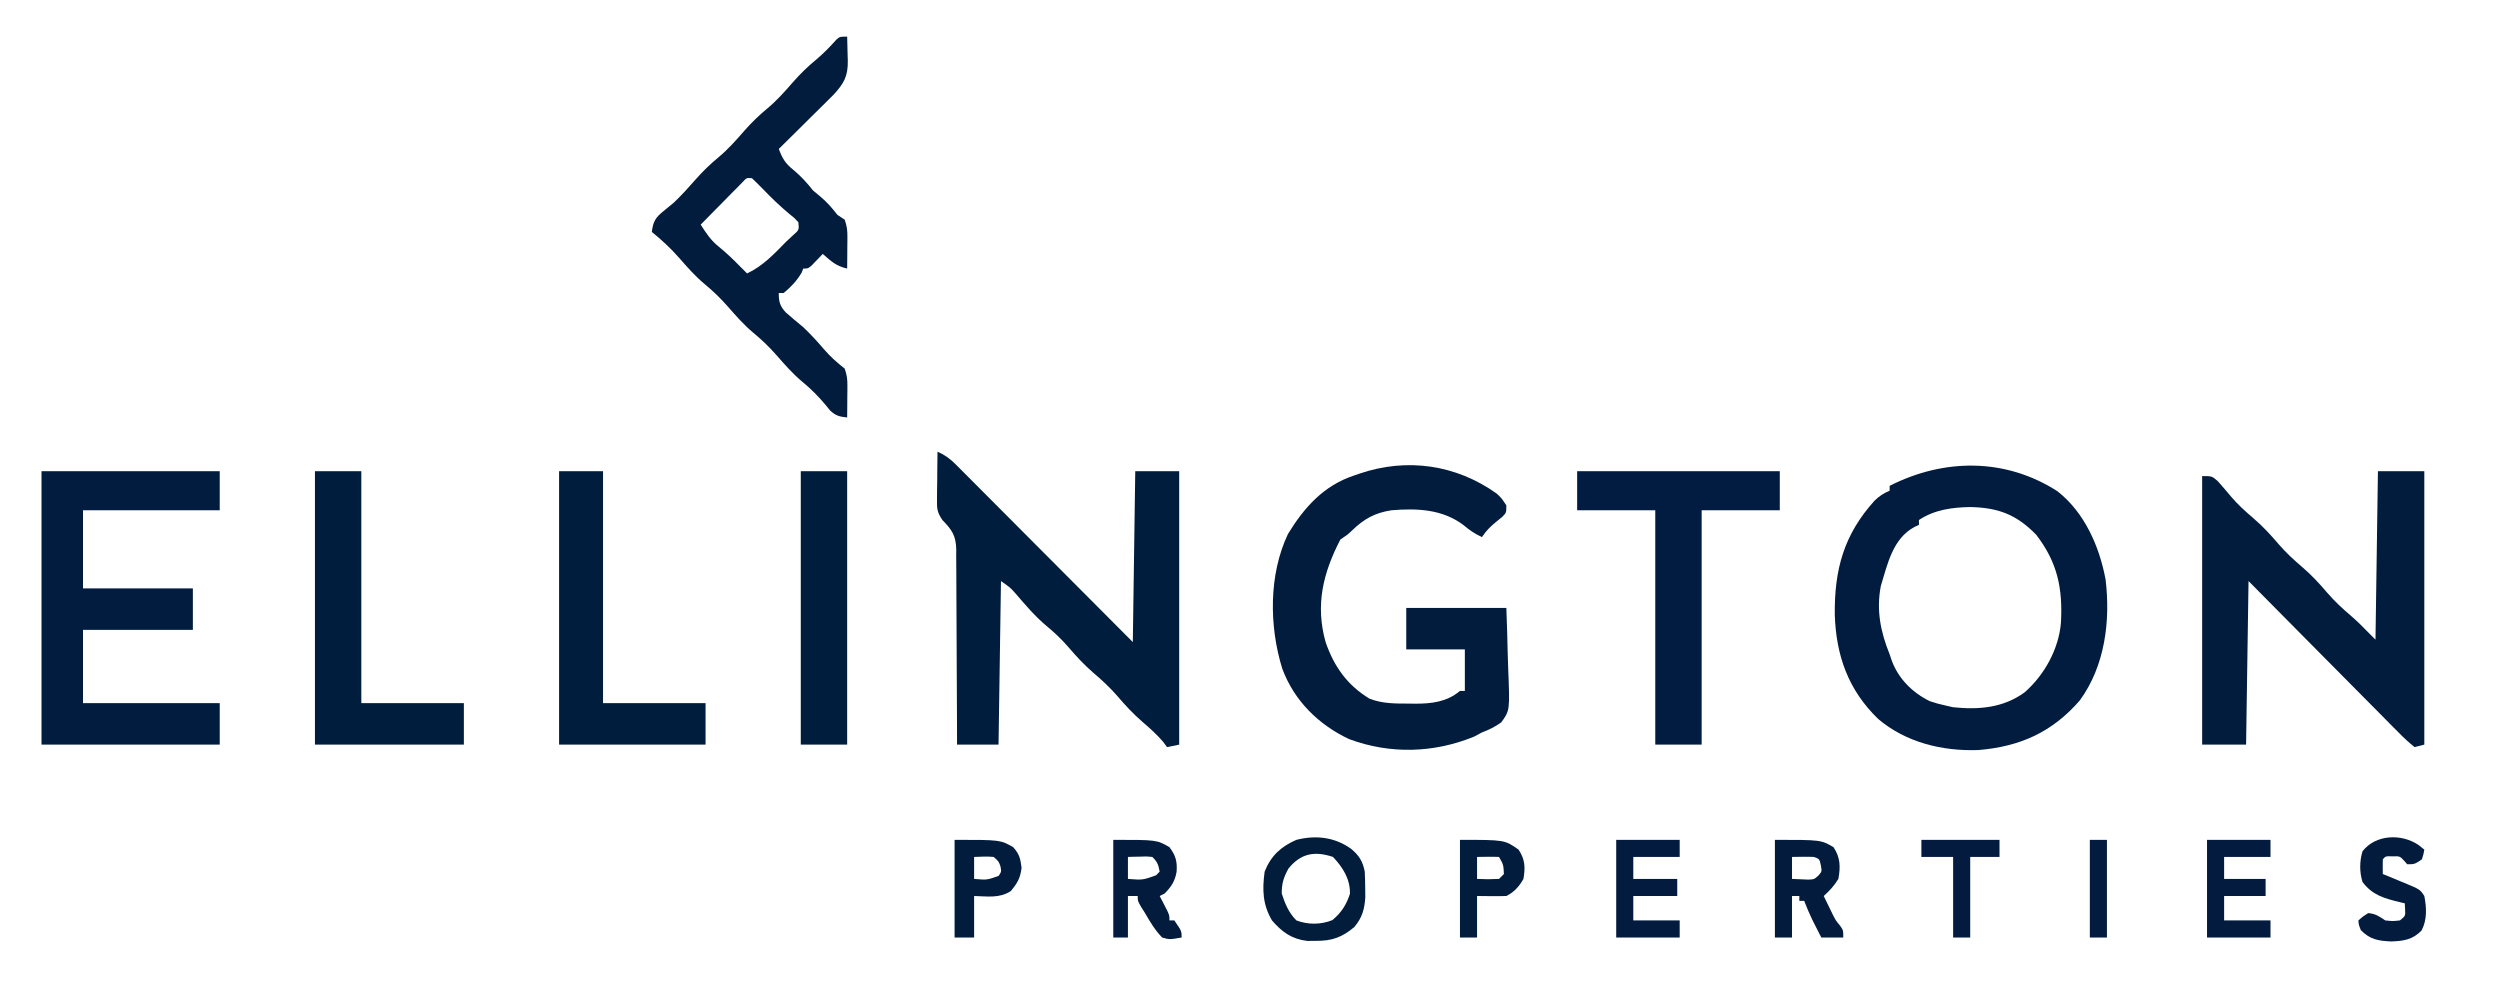
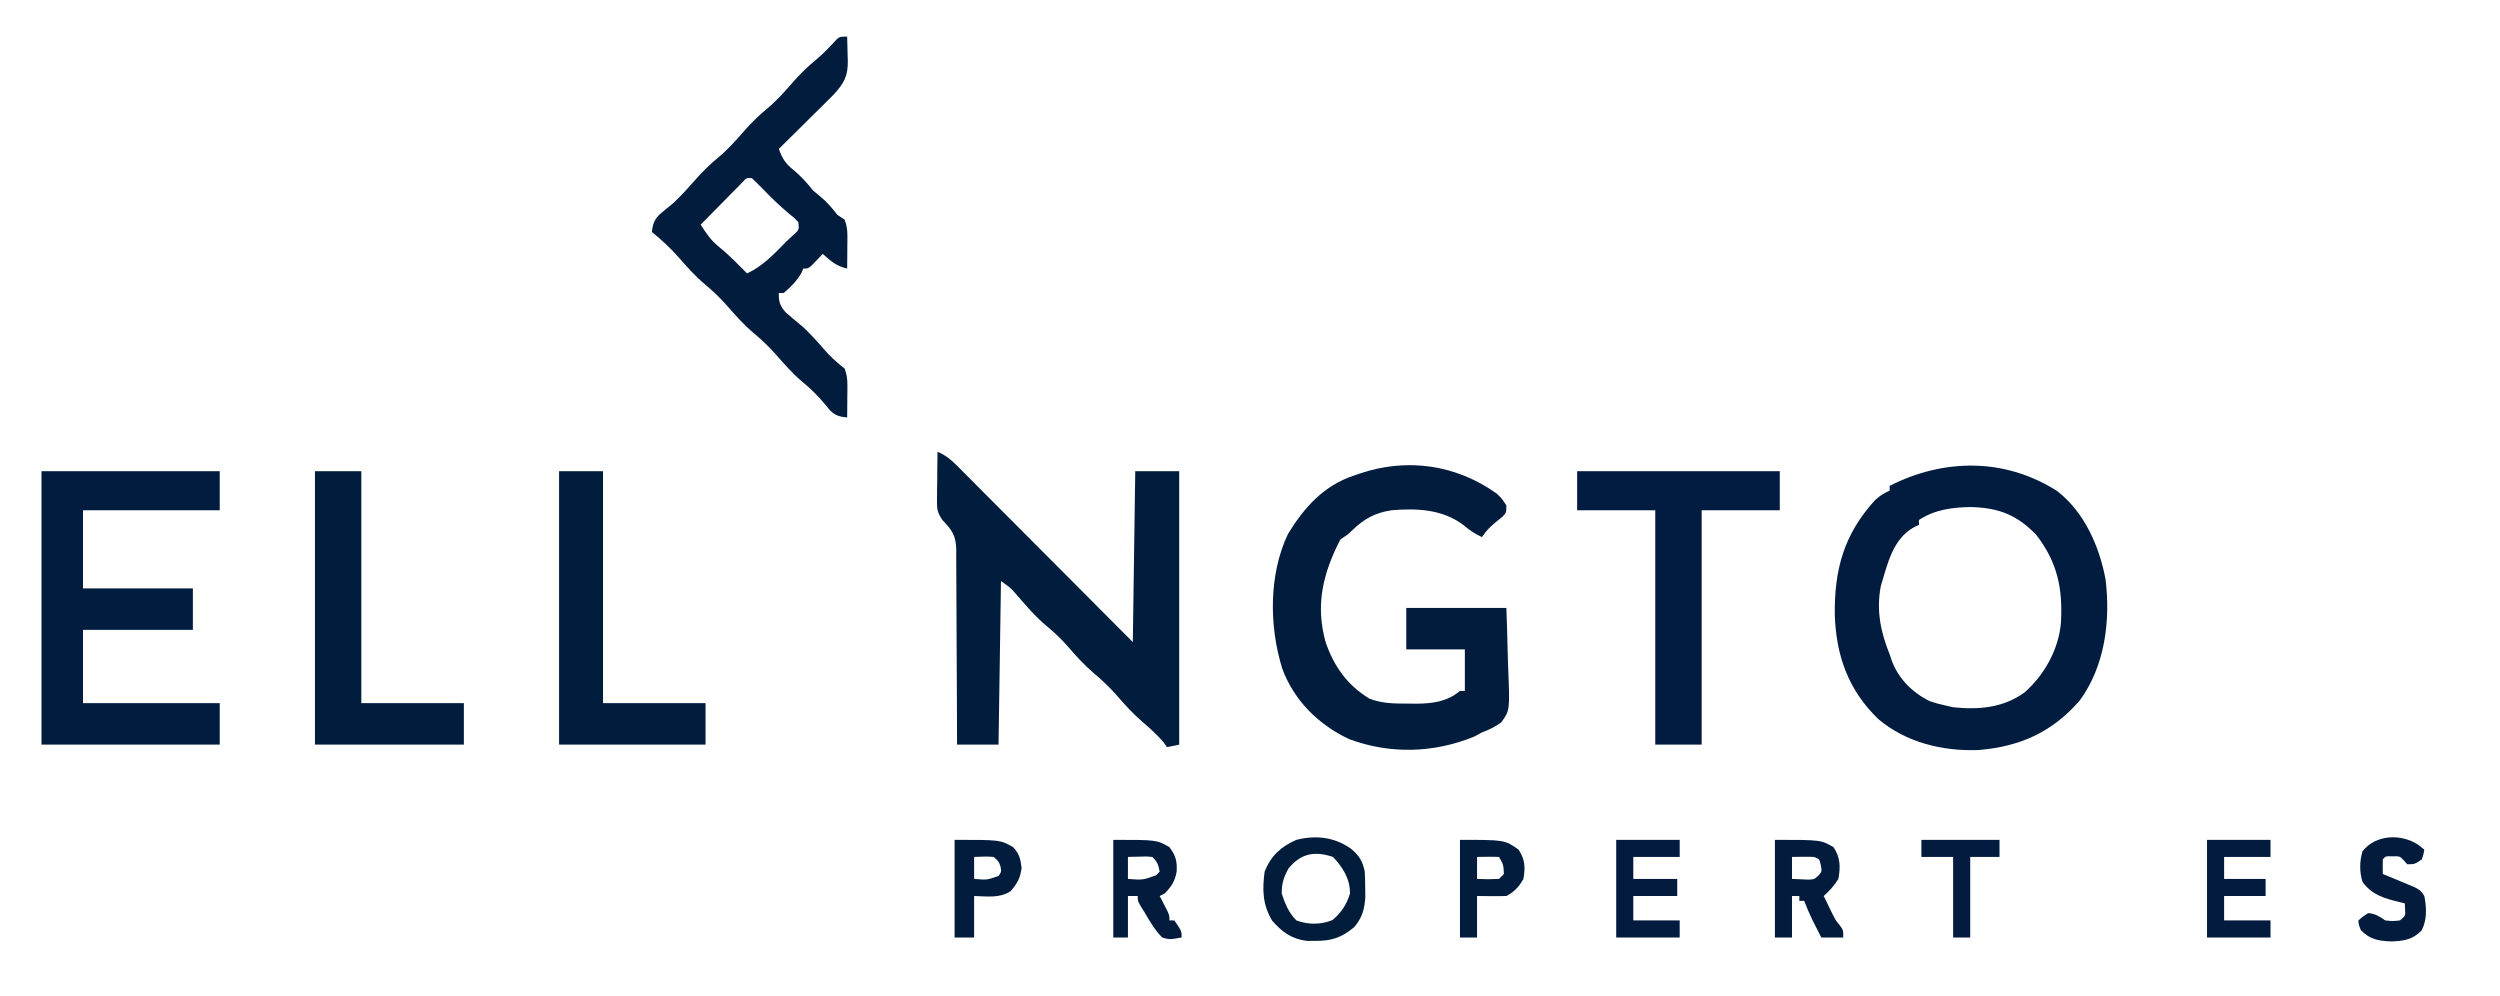
<svg xmlns="http://www.w3.org/2000/svg" width="1024" height="408">
  <path d="M0 0 C11.1 8.66 17.2 22.53 19.75 36.12 C21.82 53.06 19.51 71.6 9.2 85.7 C-2.07 98.7 -15.24 104.61 -32.32 106.03 C-47.11 106.56 -61.99 102.94 -73.38 93.31 C-85.65 81.42 -90.6 67.39 -91.16 50.66 C-91.36 32.09 -87.46 17.82 -74.87 3.88 C-72.86 1.97 -71.23 0.87 -68.69 -0.19 C-68.69 -0.85 -68.69 -1.51 -68.69 -2.19 C-46.43 -13.47 -21.37 -13.69 0 0 Z M-56.69 11.81 C-56.69 12.47 -56.69 13.13 -56.69 13.81 C-57.29 14.09 -57.89 14.36 -58.5 14.64 C-67.43 19.43 -69.55 29.83 -72.3 38.83 C-74.21 48.71 -72.41 57.67 -68.69 66.81 C-68.29 68.02 -68.29 68.02 -67.88 69.24 C-65.16 76.74 -59.4 82.51 -52.25 86.01 C-50.07 86.77 -47.95 87.34 -45.69 87.81 C-44.7 88.04 -43.71 88.27 -42.69 88.5 C-32.21 89.59 -22.13 88.78 -13.38 82.38 C-5.3 75.3 0.58 64.68 1.47 53.88 C2.25 39.86 0.09 29.18 -8.69 17.81 C-16.7 9.61 -24.14 6.76 -35.56 6.5 C-43.09 6.61 -50.33 7.58 -56.69 11.81 Z " fill="#011C3E" transform="translate(842.688,201.188)" />
  <path d="M0 0 C2.98 1.34 5.06 2.82 7.37 5.13 C8.01 5.77 8.66 6.41 9.32 7.07 C10.02 7.78 10.71 8.48 11.43 9.2 C12.17 9.95 12.91 10.69 13.68 11.45 C16.13 13.9 18.57 16.36 21.02 18.82 C22.71 20.52 24.41 22.22 26.11 23.92 C30.58 28.4 35.04 32.88 39.51 37.37 C44.86 42.75 50.22 48.12 55.58 53.49 C63.73 61.66 71.86 69.83 80 78 C80.33 54.9 80.66 31.8 81 8 C86.94 8 92.88 8 99 8 C99 44.96 99 81.92 99 120 C97.35 120.33 95.7 120.66 94 121 C93.5 120.32 93.01 119.64 92.5 118.94 C89.86 115.84 87.03 113.33 83.95 110.68 C80.19 107.44 76.9 103.89 73.69 100.12 C70.65 96.61 67.37 93.59 63.84 90.58 C60.09 87.36 56.83 83.81 53.62 80.06 C50.83 76.83 47.89 74.07 44.61 71.35 C39.9 67.4 35.97 62.73 31.96 58.09 C29.81 55.68 29.81 55.68 26 53 C25.67 75.11 25.34 97.22 25 120 C19.39 120 13.78 120 8 120 C8 117.43 7.99 114.85 7.99 112.2 C7.97 103.69 7.93 95.18 7.87 86.67 C7.83 81.51 7.81 76.35 7.8 71.2 C7.8 66.22 7.77 61.24 7.73 56.26 C7.71 54.36 7.71 52.46 7.71 50.56 C7.72 47.9 7.69 45.24 7.66 42.58 C7.67 41.79 7.68 41.01 7.69 40.2 C7.57 34.45 6 32.11 2 28 C-0.3 24.55 -0.24 23.29 -0.2 19.24 C-0.19 18.12 -0.18 17 -0.18 15.85 C-0.16 14.68 -0.14 13.52 -0.12 12.31 C-0.12 11.13 -0.11 9.95 -0.1 8.74 C-0.07 5.83 -0.04 2.91 0 0 Z " fill="#011D3E" transform="translate(384,185)" />
-   <path d="M0 0 C6.27 0 12.54 0 19 0 C19 36.96 19 73.92 19 112 C17.68 112.33 16.36 112.66 15 113 C12.56 111.04 10.48 109.11 8.3 106.87 C7.64 106.21 6.98 105.55 6.29 104.86 C4.09 102.66 1.91 100.44 -0.27 98.22 C-1.78 96.7 -3.3 95.17 -4.82 93.64 C-8.82 89.62 -12.81 85.59 -16.8 81.55 C-21.58 76.71 -26.38 71.88 -31.17 67.06 C-38.46 59.72 -45.73 52.36 -53 45 C-53.33 67.11 -53.66 89.22 -54 112 C-59.94 112 -65.88 112 -72 112 C-72 75.7 -72 39.4 -72 2 C-68 2 -68 2 -65.62 4.06 C-63.77 6.14 -61.97 8.23 -60.19 10.38 C-57.35 13.73 -54.21 16.54 -50.88 19.39 C-47.14 22.6 -43.88 26.13 -40.69 29.88 C-37.65 33.39 -34.37 36.41 -30.84 39.42 C-27.11 42.62 -23.87 46.14 -20.69 49.88 C-17.65 53.39 -14.39 56.4 -10.86 59.4 C-8.44 61.48 -6.22 63.72 -4 66 C-3.01 66.99 -2.02 67.98 -1 69 C-0.67 46.23 -0.34 23.46 0 0 Z " fill="#011C3D" transform="translate(974,193)" />
  <path d="M0 0 C1.94 1.81 1.94 1.81 3.94 4.81 C3.94 7.81 3.94 7.81 2.26 9.53 C1.17 10.41 1.17 10.41 0.06 11.31 C-2.54 13.44 -4.17 14.97 -6.06 17.81 C-8.97 16.48 -11.19 14.94 -13.62 12.88 C-22.25 6.38 -32.6 5.95 -43.06 6.81 C-49.96 7.87 -54.38 10.34 -59.37 15.19 C-61.06 16.81 -61.06 16.81 -64.06 18.81 C-71.17 32.59 -74.35 45.6 -70.09 60.83 C-66.66 70.77 -61.26 78.44 -52.16 83.96 C-46.88 86.09 -41.29 86 -35.69 86 C-34.97 86.01 -34.25 86.02 -33.52 86.04 C-26.73 86.06 -20.41 85.34 -15.06 80.81 C-14.4 80.81 -13.74 80.81 -13.06 80.81 C-13.06 75.2 -13.06 69.59 -13.06 63.81 C-20.98 63.81 -28.9 63.81 -37.06 63.81 C-37.06 58.2 -37.06 52.59 -37.06 46.81 C-23.53 46.81 -10 46.81 3.94 46.81 C4.17 52.96 4.37 59.08 4.49 65.23 C4.54 67.31 4.61 69.4 4.69 71.49 C5.39 88.79 5.39 88.79 1.87 93.68 C-0.72 95.53 -3.08 96.71 -6.06 97.81 C-7.64 98.66 -7.64 98.66 -9.24 99.52 C-25.75 106.29 -43.64 106.8 -60.44 100.56 C-72.96 94.7 -82.99 84.81 -87.84 71.71 C-93.24 54.32 -93.42 33.23 -85.52 16.55 C-78.86 5.61 -70.82 -3.3 -58.56 -7.38 C-57.82 -7.63 -57.07 -7.89 -56.3 -8.16 C-36.89 -14.81 -16.68 -11.92 0 0 Z " fill="#021C3E" transform="translate(613.062,202.188)" />
  <path d="M0 0 C24.09 0 48.18 0 73 0 C73 5.28 73 10.56 73 16 C54.52 16 36.04 16 17 16 C17 26.56 17 37.12 17 48 C31.85 48 46.7 48 62 48 C62 53.61 62 59.22 62 65 C47.15 65 32.3 65 17 65 C17 74.9 17 84.8 17 95 C35.48 95 53.96 95 73 95 C73 100.61 73 106.22 73 112 C48.91 112 24.82 112 0 112 C0 75.04 0 38.08 0 0 Z " fill="#011C3E" transform="translate(17,193)" />
  <path d="M0 0 C0.08 2.56 0.14 5.12 0.19 7.69 C0.21 8.41 0.24 9.13 0.26 9.87 C0.35 16.3 -1.35 19.21 -5.64 23.86 C-6.67 24.9 -7.71 25.93 -8.76 26.96 C-9.31 27.5 -9.86 28.05 -10.43 28.62 C-12.18 30.35 -13.93 32.08 -15.69 33.81 C-16.88 34.99 -18.07 36.18 -19.26 37.36 C-22.17 40.24 -25.08 43.12 -28 46 C-26.56 49.87 -25.37 51.9 -22.12 54.5 C-18.98 57.12 -16.54 59.78 -14 63 C-13.01 63.83 -12.02 64.65 -11 65.5 C-8.21 67.82 -6.22 70.16 -4 73 C-2.51 73.99 -2.51 73.99 -1 75 C-0.1 77.71 0.12 79.24 0.1 82.01 C0.09 83.15 0.09 83.15 0.09 84.31 C0.08 85.49 0.08 85.49 0.06 86.69 C0.06 87.48 0.05 88.28 0.05 89.1 C0.04 91.07 0.02 93.03 0 95 C-4.49 93.99 -6.57 92.04 -10 89 C-10.41 89.43 -10.82 89.87 -11.24 90.31 C-11.78 90.87 -12.32 91.43 -12.88 92 C-13.41 92.56 -13.94 93.11 -14.49 93.69 C-16 95 -16 95 -18 95 C-18.21 95.54 -18.41 96.07 -18.62 96.62 C-20.53 99.92 -23.05 102.59 -26 105 C-26.66 105 -27.32 105 -28 105 C-28.09 108.48 -27.51 110.46 -25.11 113 C-22.77 115.05 -20.4 117.03 -18 119 C-14.97 121.88 -12.22 124.89 -9.5 128.06 C-6.89 131.1 -4.14 133.51 -1 136 C-0.1 138.71 0.12 140.24 0.1 143.01 C0.09 144.15 0.09 144.15 0.09 145.31 C0.08 146.49 0.08 146.49 0.06 147.69 C0.06 148.48 0.05 149.28 0.05 150.1 C0.04 152.07 0.02 154.03 0 156 C-3.12 155.67 -4.67 155.31 -6.99 153.14 C-7.61 152.37 -8.23 151.61 -8.88 150.81 C-11.85 147.28 -14.87 144.25 -18.42 141.32 C-22.29 138.09 -25.57 134.35 -28.88 130.56 C-31.86 127.17 -34.94 124.19 -38.42 121.32 C-42.29 118.09 -45.57 114.35 -48.88 110.56 C-51.86 107.17 -54.94 104.19 -58.42 101.32 C-62.29 98.09 -65.57 94.35 -68.88 90.56 C-72.33 86.64 -75.95 83.29 -80 80 C-79.51 75.8 -78.54 74.12 -75.25 71.5 C-74.52 70.9 -73.8 70.3 -73.05 69.68 C-72.37 69.13 -71.7 68.57 -71 68 C-67.85 65 -64.98 61.84 -62.12 58.56 C-59.14 55.17 -56.06 52.19 -52.58 49.32 C-48.71 46.09 -45.43 42.35 -42.12 38.56 C-39.14 35.17 -36.06 32.19 -32.58 29.32 C-28.71 26.09 -25.43 22.35 -22.12 18.56 C-19.15 15.18 -16.08 12.2 -12.6 9.34 C-9.63 6.85 -6.96 4.07 -4.38 1.19 C-3 0 -3 0 0 0 Z M-42.97 59.74 C-44.15 60.94 -44.15 60.94 -45.35 62.16 C-46.2 63.01 -47.05 63.87 -47.93 64.75 C-48.82 65.66 -49.71 66.57 -50.62 67.5 C-51.52 68.41 -52.42 69.31 -53.34 70.25 C-55.57 72.49 -57.79 74.74 -60 77 C-57.79 80.48 -55.8 83.5 -52.56 86.06 C-49.52 88.55 -46.74 91.18 -44 94 C-43.4 94.6 -42.8 95.2 -42.19 95.81 C-41.6 96.4 -41.6 96.4 -41 97 C-34.64 94.06 -29.84 88.97 -25 84 C-24.07 83.13 -23.14 82.27 -22.19 81.38 C-19.66 79.17 -19.66 79.17 -20 76 C-21.59 74.26 -21.59 74.26 -23.69 72.62 C-27.54 69.4 -31.09 66 -34.57 62.36 C-36.01 60.87 -37.5 59.43 -39 58 C-41.19 57.78 -41.19 57.78 -42.97 59.74 Z " fill="#021C3D" transform="translate(347,15)" />
  <path d="M0 0 C27.39 0 54.78 0 83 0 C83 5.28 83 10.56 83 16 C72.44 16 61.88 16 51 16 C51 47.68 51 79.36 51 112 C44.73 112 38.46 112 32 112 C32 80.32 32 48.64 32 16 C21.44 16 10.88 16 0 16 C0 10.72 0 5.44 0 0 Z " fill="#011C40" transform="translate(646,193)" />
  <path d="M0 0 C6.27 0 12.54 0 19 0 C19 31.35 19 62.7 19 95 C32.86 95 46.72 95 61 95 C61 100.61 61 106.22 61 112 C40.87 112 20.74 112 0 112 C0 75.04 0 38.08 0 0 Z " fill="#011D3E" transform="translate(129,193)" />
  <path d="M0 0 C5.94 0 11.88 0 18 0 C18 31.35 18 62.7 18 95 C31.86 95 45.72 95 60 95 C60 100.61 60 106.22 60 112 C40.2 112 20.4 112 0 112 C0 75.04 0 38.08 0 0 Z " fill="#011D3E" transform="translate(229,193)" />
-   <path d="M0 0 C6.27 0 12.54 0 19 0 C19 36.96 19 73.92 19 112 C12.73 112 6.46 112 0 112 C0 75.04 0 38.08 0 0 Z " fill="#011D3E" transform="translate(328,193)" />
  <path d="M0 0 C3.31 2.77 4.78 5.14 5.59 9.33 C5.71 11.62 5.77 13.91 5.78 16.2 C5.79 17.4 5.81 18.59 5.82 19.82 C5.49 24.8 4.55 28.18 1.34 32.02 C-3.7 36.26 -7.82 37.75 -14.41 37.7 C-15.59 37.71 -16.76 37.72 -17.97 37.73 C-24.3 36.99 -28.32 34.08 -32.41 29.33 C-36.25 22.79 -36.42 16.75 -35.41 9.33 C-32.82 2.82 -28.73 -0.91 -22.41 -3.67 C-14.42 -5.69 -6.75 -4.81 0 0 Z M-25.66 8.08 C-27.67 11.81 -28.41 14.07 -28.41 18.33 C-27.06 22.49 -25.53 26.21 -22.41 29.33 C-17.68 31.15 -12.3 31.1 -7.66 29.2 C-3.99 26.15 -1.92 22.93 -0.47 18.39 C-0.35 12.36 -3.37 7.62 -7.41 3.33 C-15.01 0.79 -20.59 1.88 -25.66 8.08 Z " fill="#021C3C" transform="translate(553.41,347.672)" />
  <path d="M0 0 C18.83 0 18.83 0 24 3 C26.83 7.25 26.9 11.02 26 16 C24.34 18.74 22.38 20.87 20 23 C20.77 24.59 21.54 26.17 22.31 27.75 C22.74 28.63 23.17 29.51 23.61 30.42 C24.91 33.01 24.91 33.01 26.67 35.14 C28 37 28 37 28 40 C25.03 40 22.06 40 19 40 C18.21 38.44 17.41 36.88 16.62 35.31 C16.18 34.44 15.74 33.57 15.29 32.68 C14.07 30.15 13.01 27.61 12 25 C11.34 25 10.68 25 10 25 C10 24.34 10 23.68 10 23 C9.01 23 8.02 23 7 23 C7 28.61 7 34.22 7 40 C4.69 40 2.38 40 0 40 C0 26.8 0 13.6 0 0 Z M7 7 C7 9.97 7 12.94 7 16 C8.42 16.06 9.85 16.12 11.31 16.19 C12.11 16.22 12.91 16.26 13.74 16.29 C16.07 16.18 16.07 16.18 17.8 14.65 C19.28 12.98 19.28 12.98 18.81 10.38 C18.25 7.83 18.25 7.83 16 7 C13 6.86 10.01 6.96 7 7 Z " fill="#031C3D" transform="translate(727,344)" />
  <path d="M0 0 C17.8 0 17.8 0 23 3 C25.58 6.36 26.23 8.93 25.94 13.06 C25.28 16.9 23.78 19.22 21 22 C20.34 22.33 19.68 22.66 19 23 C19.29 23.55 19.58 24.11 19.88 24.68 C20.43 25.77 20.43 25.77 21 26.88 C21.37 27.59 21.74 28.31 22.12 29.05 C23 31 23 31 23 33 C23.66 33 24.32 33 25 33 C28 37.38 28 37.38 28 40 C23.03 40.87 23.03 40.87 20 40 C17.1 37 15.08 33.6 13 30 C12.44 29.11 11.88 28.21 11.3 27.29 C10 25 10 25 10 23 C8.68 23 7.36 23 6 23 C6 28.61 6 34.22 6 40 C4.02 40 2.04 40 0 40 C0 26.8 0 13.6 0 0 Z M6 7 C6 9.97 6 12.94 6 16 C12.07 16.48 12.07 16.48 17.56 14.5 C18.04 14 18.51 13.51 19 13 C18.43 10.13 18.14 9.14 16 7 C13.56 6.76 13.56 6.76 10.88 6.88 C9.96 6.89 9.05 6.91 8.12 6.93 C7.42 6.95 6.72 6.98 6 7 Z " fill="#031B3D" transform="translate(456,344)" />
  <path d="M0 0 C8.58 0 17.16 0 26 0 C26 2.31 26 4.62 26 7 C19.73 7 13.46 7 7 7 C7 9.97 7 12.94 7 16 C12.94 16 18.88 16 25 16 C25 18.31 25 20.62 25 23 C19.06 23 13.12 23 7 23 C7 26.3 7 29.6 7 33 C13.27 33 19.54 33 26 33 C26 35.31 26 37.62 26 40 C17.42 40 8.84 40 0 40 C0 26.8 0 13.6 0 0 Z " fill="#031B3E" transform="translate(662,344)" />
  <path d="M0 0 C8.58 0 17.16 0 26 0 C26 2.31 26 4.62 26 7 C19.73 7 13.46 7 7 7 C7 9.97 7 12.94 7 16 C12.61 16 18.22 16 24 16 C24 18.31 24 20.62 24 23 C18.39 23 12.78 23 7 23 C7 26.3 7 29.6 7 33 C13.27 33 19.54 33 26 33 C26 35.31 26 37.62 26 40 C17.42 40 8.84 40 0 40 C0 26.8 0 13.6 0 0 Z " fill="#031B3E" transform="translate(904,344)" />
  <path d="M0 0 C1.21 0.96 1.21 0.96 2.44 1.94 C2.12 3.81 2.12 3.81 1.44 5.94 C-1.56 7.94 -1.56 7.94 -4.56 7.94 C-5 7.44 -5.43 6.95 -5.88 6.44 C-7.58 4.62 -7.58 4.62 -10.69 4.69 C-13.46 4.62 -13.46 4.62 -14.56 5.94 C-14.6 7.94 -14.61 9.94 -14.56 11.94 C-13.59 12.34 -12.61 12.73 -11.61 13.14 C-10.32 13.68 -9.04 14.21 -7.75 14.75 C-7.11 15.01 -6.46 15.27 -5.8 15.54 C0.69 18.26 0.69 18.26 2.44 20.94 C3.38 25.69 3.62 30.69 1.32 35.06 C-2.33 38.84 -5.98 39.36 -11.12 39.56 C-16.52 39.3 -19.72 38.78 -23.56 34.94 C-24.44 32.69 -24.44 32.69 -24.56 30.94 C-22.81 29.38 -22.81 29.38 -20.56 27.94 C-17.5 28.22 -16.2 29.18 -13.56 30.94 C-10.52 31.27 -10.52 31.27 -7.56 30.94 C-5.28 29.1 -5.28 29.1 -5.44 26.31 C-5.48 25.53 -5.52 24.75 -5.56 23.94 C-6.3 23.77 -7.03 23.6 -7.79 23.42 C-14.09 21.86 -18.84 20.57 -22.88 15.19 C-24.15 11.03 -24.11 6.79 -22.88 2.62 C-17.47 -4.32 -6.97 -4.67 0 0 Z " fill="#031C3D" transform="translate(990.562,346.062)" />
  <path d="M0 0 C18.72 0 18.72 0 24 3 C26.55 5.87 26.95 7.63 27.44 11.44 C26.92 15.68 25.73 17.74 23 21 C18.34 24.03 13.37 23.13 8 23 C8 28.61 8 34.22 8 40 C5.36 40 2.72 40 0 40 C0 26.8 0 13.6 0 0 Z M8 7 C8 9.97 8 12.94 8 16 C13.29 16.46 13.29 16.46 18.06 14.75 C19.19 13.03 19.19 13.03 18.81 10.94 C18.07 8.81 18.07 8.81 16 7 C13.31 6.73 10.71 6.91 8 7 Z " fill="#021C3E" transform="translate(391,344)" />
  <path d="M0 0 C18.29 0 18.29 0 24 4 C26.68 8.02 26.81 11.27 26 16 C24.29 19.07 22.19 21.4 19 23 C16.96 23.07 14.92 23.08 12.88 23.06 C9.97 23.03 9.97 23.03 7 23 C7 28.61 7 34.22 7 40 C4.69 40 2.38 40 0 40 C0 26.8 0 13.6 0 0 Z M7 7 C7 9.97 7 12.94 7 16 C11.51 16.18 11.51 16.18 16 16 C16.66 15.34 17.32 14.68 18 14 C17.81 10.17 17.81 10.17 16 7 C13 6.86 10.01 6.96 7 7 Z " fill="#021C3D" transform="translate(598,344)" />
  <path d="M0 0 C10.56 0 21.12 0 32 0 C32 2.31 32 4.62 32 7 C28.04 7 24.08 7 20 7 C20 17.89 20 28.78 20 40 C17.69 40 15.38 40 13 40 C13 29.11 13 18.22 13 7 C8.71 7 4.42 7 0 7 C0 4.69 0 2.38 0 0 Z " fill="#031B3E" transform="translate(787,344)" />
-   <path d="M0 0 C2.31 0 4.62 0 7 0 C7 13.2 7 26.4 7 40 C4.69 40 2.38 40 0 40 C0 26.8 0 13.6 0 0 Z " fill="#031B3E" transform="translate(856,344)" />
</svg>